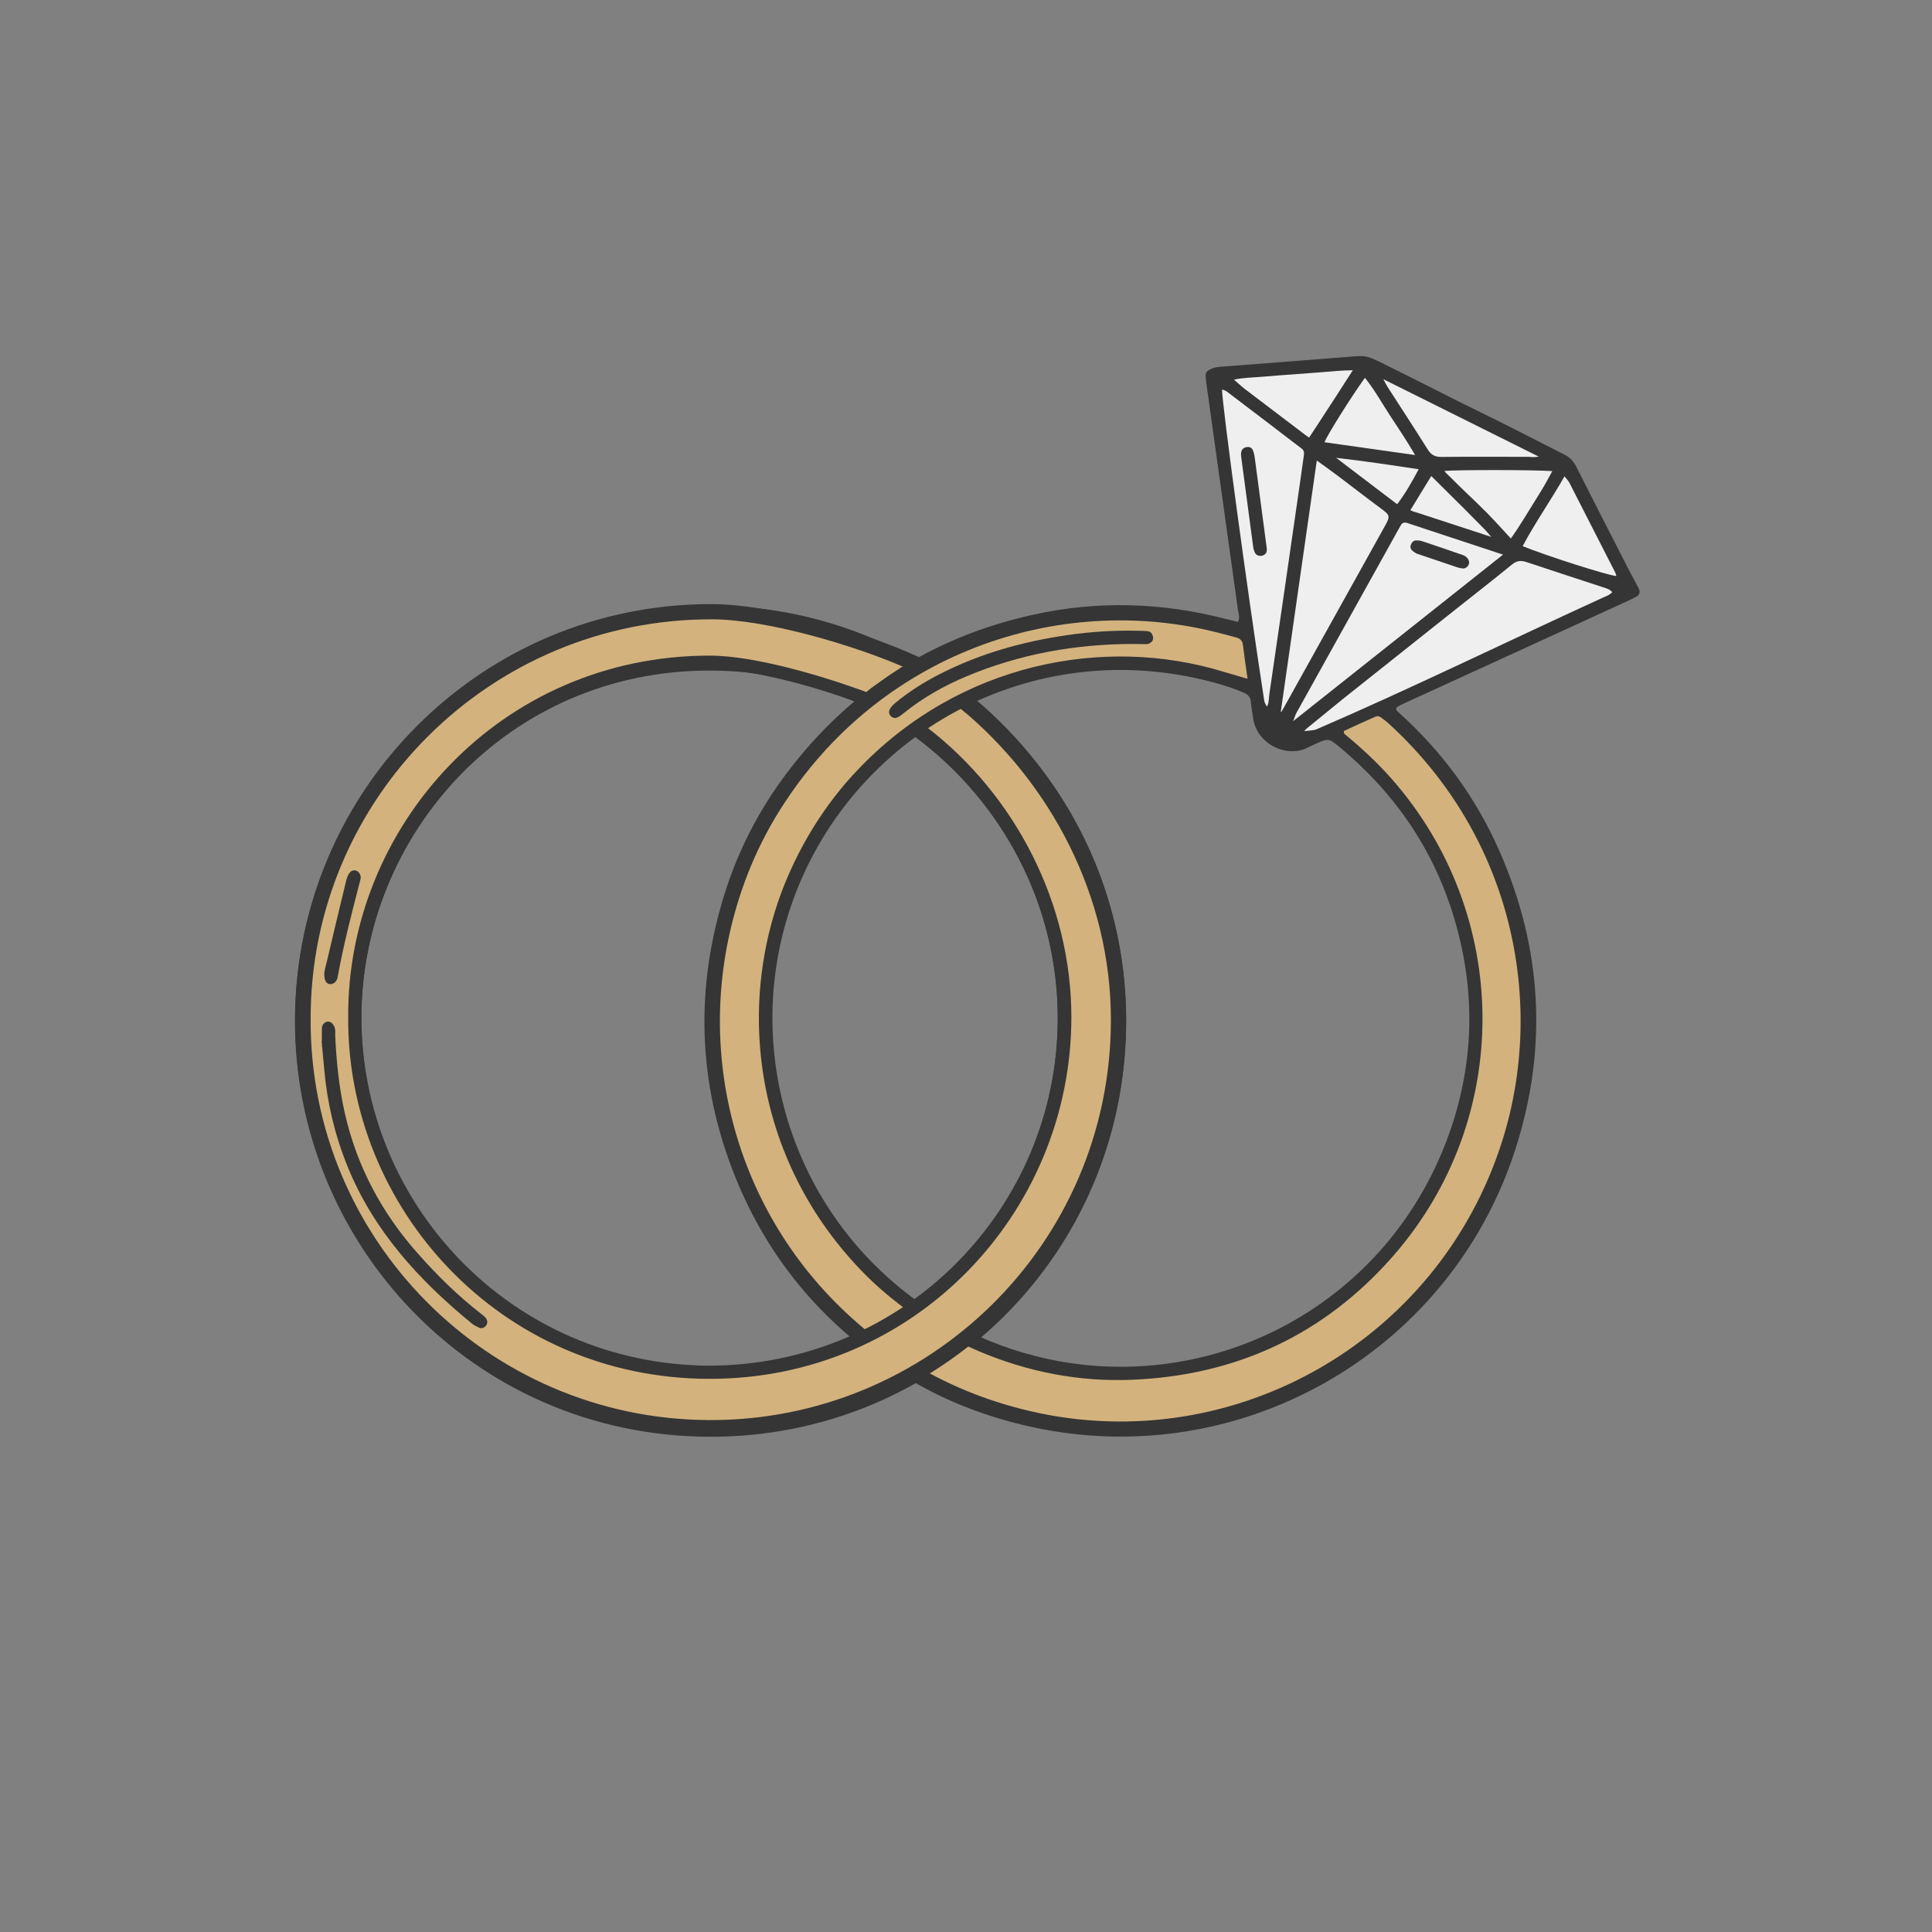
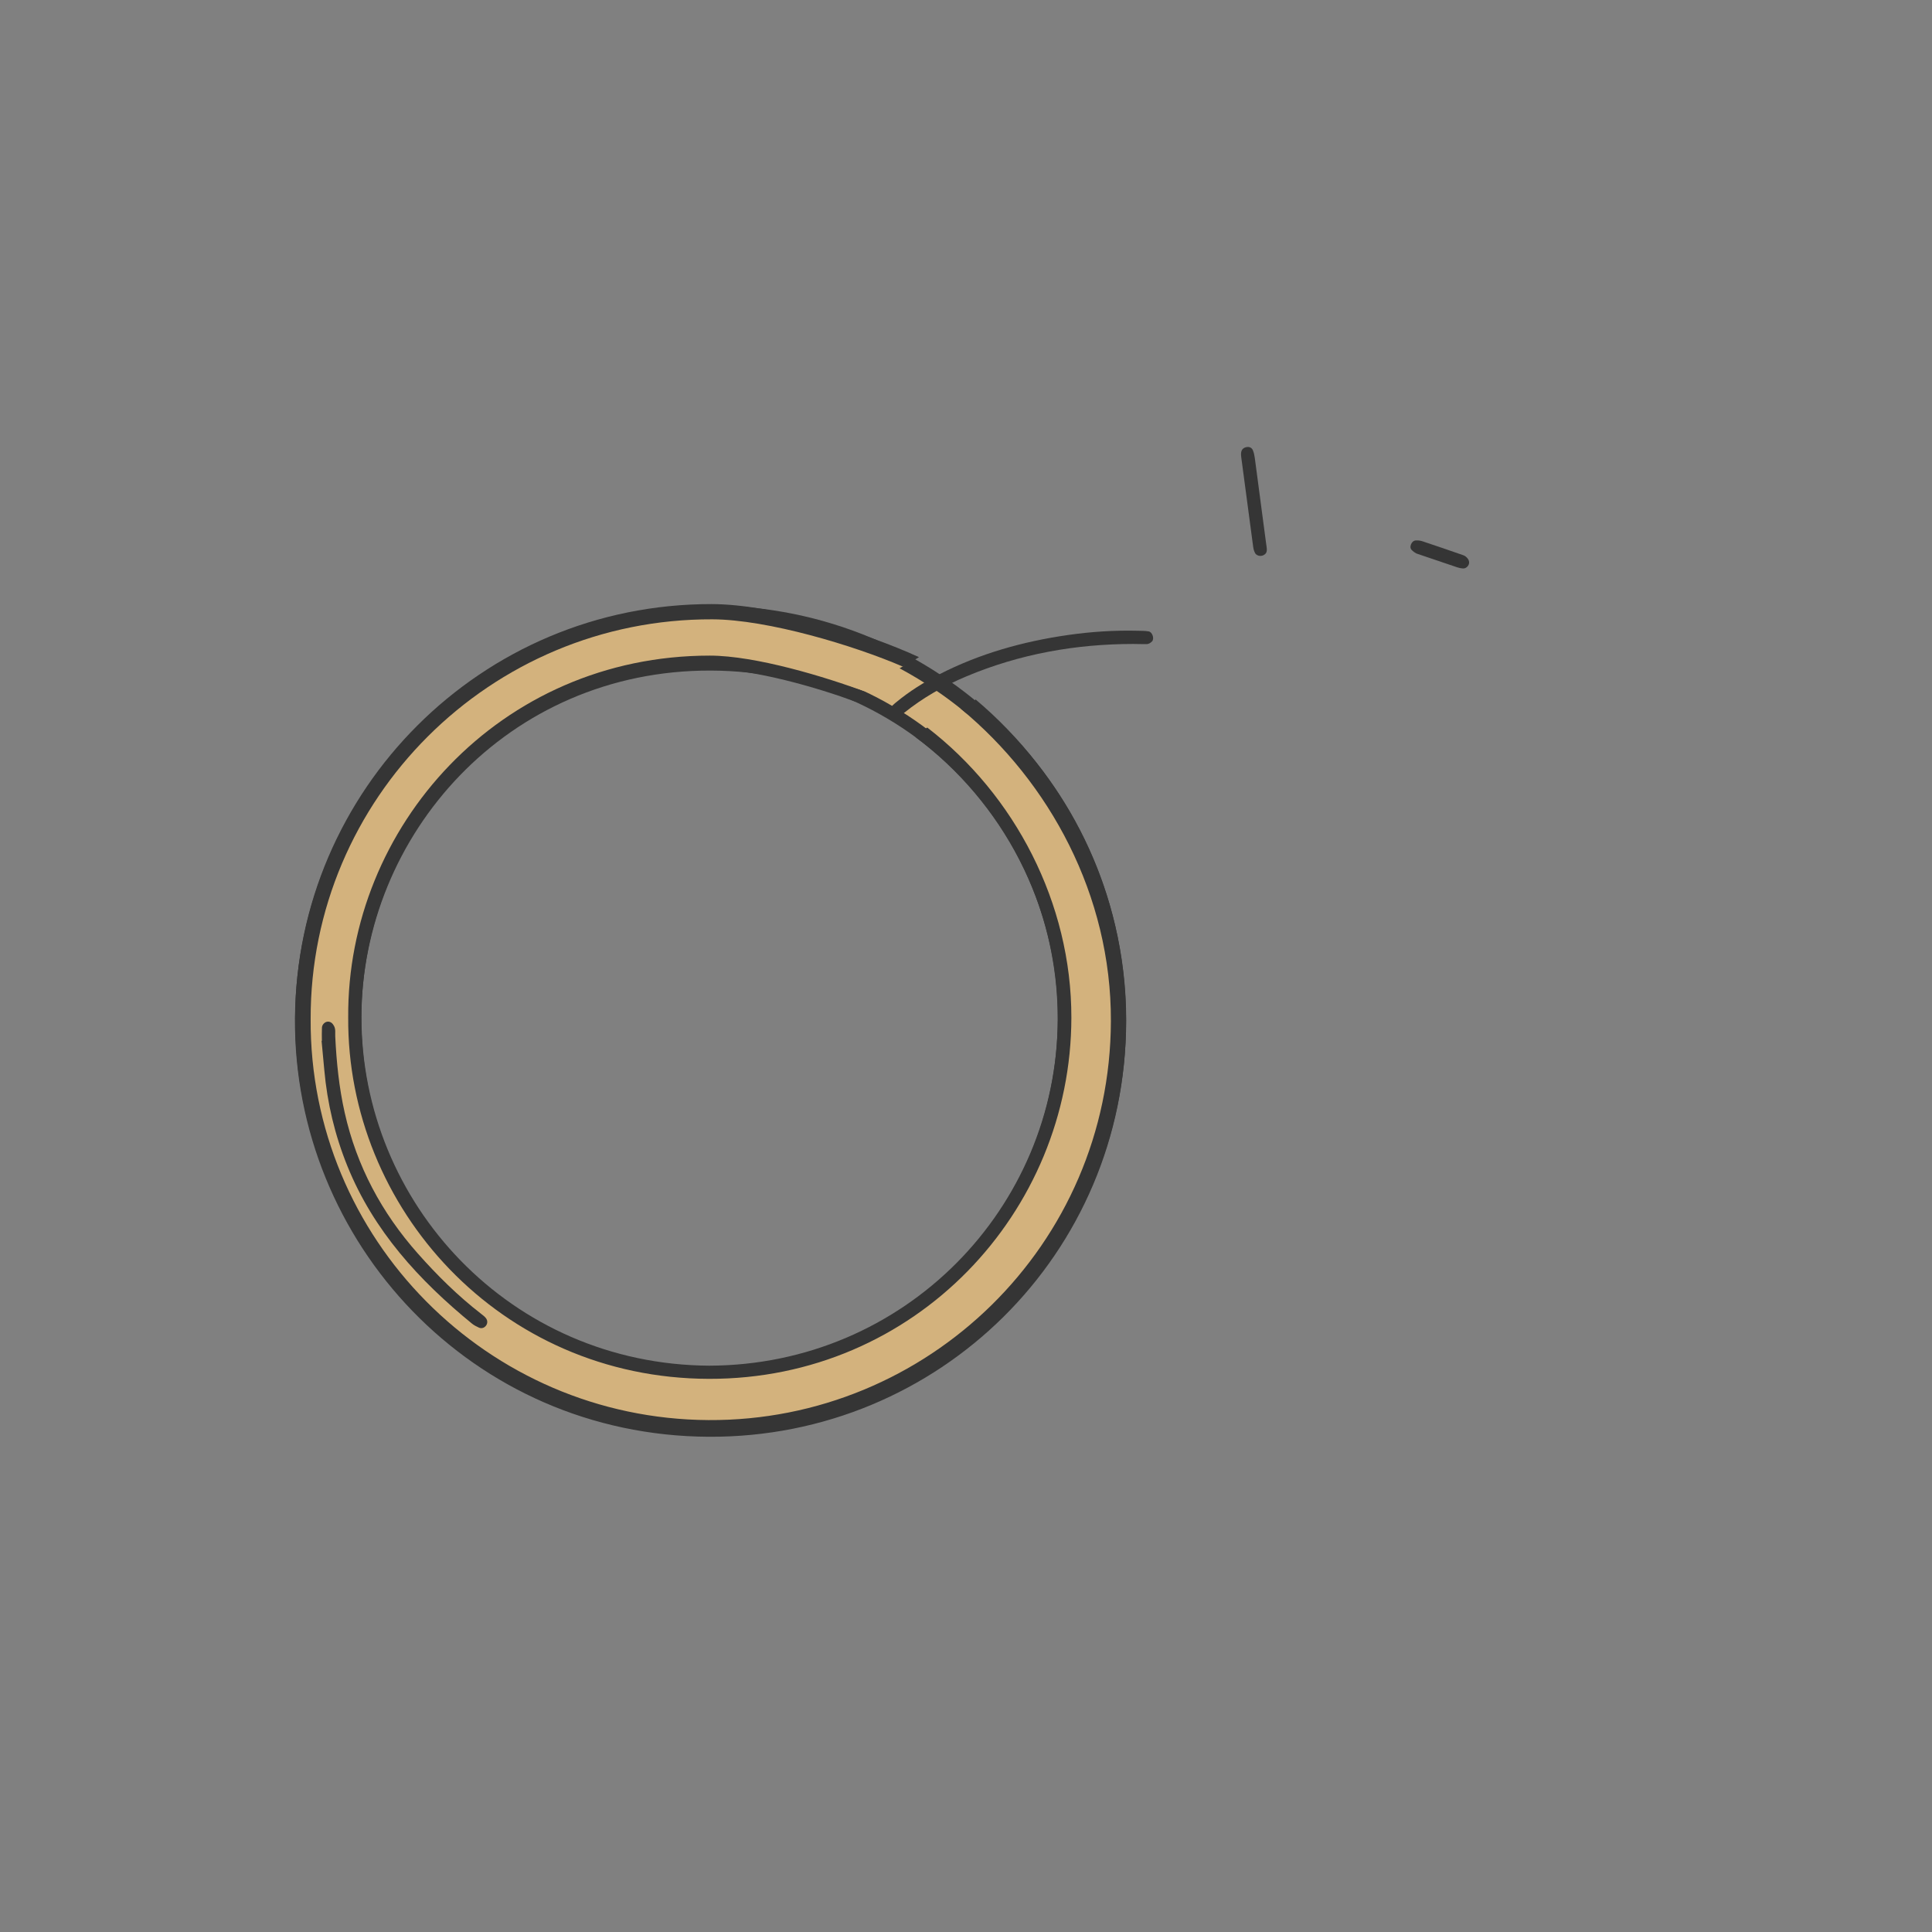
<svg xmlns="http://www.w3.org/2000/svg" width="500" zoomAndPan="magnify" viewBox="0 0 375 375" height="500" preserveAspectRatio="xMidYMid meet">
  <rect x="0" y="0" width="375" height="375" fill="#808080" stroke="none" />
  <defs>
    <clipPath id="2376f016bc">
-       <path d="M 234 69.027 L 318 69.027 L 318 145 L 234 145 Z M 234 69.027 " clip-rule="nonzero" />
-     </clipPath>
+       </clipPath>
    <clipPath id="89a755ba3e">
      <path d="M 136 69.027 L 318.562 69.027 L 318.562 279 L 136 279 Z M 136 69.027 " clip-rule="nonzero" />
    </clipPath>
  </defs>
  <path fill="#d3b27d" d="M 137.84 278.125 C 116.164 278.09 95.949 269.633 80.918 254.312 C 66.133 239.242 57.992 219.348 57.996 198.301 C 57.961 176.965 66.234 156.891 81.285 141.77 C 96.363 126.621 116.461 118.262 137.871 118.238 L 137.973 118.238 C 159.094 118.238 179.023 126.395 194.094 141.215 C 209.398 156.262 217.832 176.5 217.84 198.199 C 217.844 219.688 209.547 239.809 194.469 254.852 C 179.43 269.859 159.367 278.125 137.977 278.125 Z M 137.75 129.379 C 119.305 129.379 102.094 136.477 89.293 149.355 C 76.562 162.168 69.32 179.773 69.426 197.656 C 69.293 215.504 76.484 233.105 89.164 245.93 C 101.918 258.832 119.074 265.977 137.469 266.047 L 137.738 266.047 C 175.312 266.051 205.961 235.48 206.059 197.898 C 206.109 179.562 199.008 162.305 186.066 149.309 C 173.289 136.48 156.16 129.402 137.84 129.379 Z M 137.75 129.379 " fill-opacity="1" fill-rule="nonzero" />
  <path fill="#353535" d="M 67.559 197.773 C 67.297 160.832 96.961 127.547 137.746 127.551 C 178.086 127.559 207.973 160.305 207.93 197.824 C 207.883 235.547 177.656 268.027 137.562 267.93 C 97.031 267.832 67.324 234.73 67.559 197.773 Z M 137.629 265.375 C 175.496 265.262 205.129 234.887 205.301 198.039 C 205.469 161.742 176.734 130.266 137.941 130.156 C 98.48 130.047 70.195 162.074 70.133 197.594 C 70.062 233.855 99.098 265.137 137.629 265.375 Z M 137.629 265.375 " fill-opacity="1" fill-rule="nonzero" />
  <path fill="#353535" d="M 138.113 117.551 C 181.629 117.633 218.613 152.57 218.57 198.34 C 218.523 243.402 182.195 279.086 137.598 278.875 C 91.605 278.66 56.953 241.082 57.254 197.695 C 57.562 153.738 93.297 117.484 138.113 117.551 Z M 60.273 198.102 C 60.039 240.641 94.535 275.672 137.473 275.934 C 179.996 276.191 215.461 241.98 215.598 198.488 C 215.738 154.789 180.344 120.652 138.242 120.508 C 95.078 120.355 60.164 155.387 60.273 198.102 Z M 60.273 198.102 " fill-opacity="1" fill-rule="nonzero" />
-   <path fill="#353535" d="M 62.453 202.324 C 62.453 201.469 62.418 200.605 62.465 199.75 C 62.496 199.129 63.074 198.598 63.621 198.594 C 64.215 198.594 64.559 198.973 64.809 199.441 C 65.156 200.078 65.016 200.785 65.047 201.465 C 65.285 206.445 65.785 211.391 66.879 216.266 C 69.207 226.621 74.051 235.68 81.066 243.594 C 84.832 247.84 88.855 251.828 93.359 255.309 C 93.695 255.57 94.055 255.832 94.305 256.168 C 94.637 256.613 94.629 257.184 94.301 257.613 C 93.973 258.035 93.453 258.223 92.922 257.98 C 92.457 257.77 91.984 257.535 91.594 257.215 C 81.301 248.797 72.5 239.203 67.414 226.656 C 64.98 220.652 63.496 214.426 62.922 207.973 C 62.754 206.094 62.57 204.215 62.395 202.332 C 62.414 202.332 62.434 202.328 62.453 202.324 Z M 62.453 202.324 " fill-opacity="1" fill-rule="nonzero" />
+   <path fill="#353535" d="M 62.453 202.324 C 62.453 201.469 62.418 200.605 62.465 199.75 C 62.496 199.129 63.074 198.598 63.621 198.594 C 64.215 198.594 64.559 198.973 64.809 199.441 C 65.285 206.445 65.785 211.391 66.879 216.266 C 69.207 226.621 74.051 235.68 81.066 243.594 C 84.832 247.84 88.855 251.828 93.359 255.309 C 93.695 255.57 94.055 255.832 94.305 256.168 C 94.637 256.613 94.629 257.184 94.301 257.613 C 93.973 258.035 93.453 258.223 92.922 257.98 C 92.457 257.77 91.984 257.535 91.594 257.215 C 81.301 248.797 72.5 239.203 67.414 226.656 C 64.98 220.652 63.496 214.426 62.922 207.973 C 62.754 206.094 62.57 204.215 62.395 202.332 C 62.414 202.332 62.434 202.328 62.453 202.324 Z M 62.453 202.324 " fill-opacity="1" fill-rule="nonzero" />
  <path fill="#353535" d="M 62.922 189.48 C 62.883 188.789 63.234 187.715 63.484 186.637 C 64.695 181.469 65.941 176.312 67.188 171.152 C 67.289 170.742 67.449 170.332 67.656 169.965 C 67.918 169.5 68.328 169.168 68.902 169.238 C 69.539 169.312 70.07 170.07 69.984 170.77 C 69.941 171.105 69.824 171.434 69.738 171.766 C 68.195 177.734 66.641 183.699 65.543 189.77 C 65.516 189.938 65.484 190.109 65.43 190.27 C 65.188 190.996 64.488 191.445 63.859 191.293 C 63.301 191.16 62.949 190.641 62.922 189.48 Z M 62.922 189.48 " fill-opacity="1" fill-rule="nonzero" />
  <g clip-path="url(#2376f016bc)">
    <path fill="#efefef" d="M 246.922 143.855 C 246.215 143.422 244.551 142.16 244.07 139.652 L 244.027 139.434 C 243.867 138.617 243.703 137.77 243.688 136.965 C 243.66 135.445 243.395 133.969 243.137 132.539 C 243.016 131.867 242.895 131.199 242.797 130.523 C 242.484 128.336 242.195 126.324 242.27 124.238 C 242.312 123.078 242.266 121.562 241.523 120.133 C 241.23 119.574 241.148 118.926 241.059 118.238 L 241.008 117.855 L 234.996 74.82 C 234.957 74.539 234.914 74.258 234.883 73.977 C 234.703 72.398 234.828 72.23 236.395 71.973 C 236.73 71.914 237.074 71.895 237.445 71.871 L 237.875 71.84 C 240.09 71.672 242.305 71.5 244.52 71.332 C 250.508 70.875 256.699 70.402 262.785 69.887 C 264.324 69.758 265.633 69.992 266.898 70.621 C 267.676 71.008 268.445 71.398 269.219 71.789 L 274.84 74.625 C 278.25 76.344 281.656 78.062 285.074 79.773 C 289.078 81.777 293.09 83.77 297.098 85.766 L 302.363 88.387 L 302.508 88.461 C 302.625 88.527 302.742 88.59 302.867 88.641 C 303.055 88.719 303.234 88.805 303.402 88.898 C 304.285 89.391 304.961 90.152 305.527 91.289 C 308.176 96.613 310.93 101.988 313.594 107.184 L 315.805 111.504 C 316.062 112.004 316.336 112.5 316.609 112.992 C 316.875 113.473 317.145 113.957 317.395 114.449 C 317.582 114.812 317.473 114.977 317.234 115.121 C 316.75 115.414 316.211 115.668 315.703 115.902 C 303.43 121.523 273.773 135.102 273.773 135.102 C 273.715 135.129 273.656 135.156 273.602 135.188 C 273.531 135.223 273.457 135.262 273.414 135.273 C 271.141 135.863 269.059 136.914 267.047 137.93 C 265.664 138.629 264.234 139.348 262.781 139.898 C 262.297 140.078 261.82 140.27 261.34 140.457 C 260.703 140.711 260.066 140.961 259.426 141.195 C 258.176 141.648 257.055 142.246 255.895 143.082 C 252.809 145.305 250.039 145.547 246.922 143.855 Z M 246.922 143.855 " fill-opacity="1" fill-rule="nonzero" />
  </g>
-   <path fill="#d3b27d" d="M 178.816 268.289 C 177.566 267.59 176.324 266.844 175.133 266.074 C 156.789 254.246 144.891 237.711 139.77 216.934 C 136.121 202.133 136.793 187.137 141.77 172.367 C 143.676 166.711 146.082 161.492 148.918 156.863 C 155.895 145.488 165.051 136.348 176.137 129.695 C 189.66 121.586 204.512 117.73 220.281 118.242 C 226.113 118.43 231.969 119.281 237.68 120.77 C 237.898 120.824 238.113 120.895 238.328 120.965 C 239.109 121.211 239.992 121.492 241 121.266 C 241.016 121.266 241.035 121.27 241.051 121.281 C 241.117 121.316 241.191 121.43 241.254 121.66 C 241.691 123.242 242.238 125.332 242.566 127.477 C 242.637 127.934 242.738 128.312 242.883 128.641 C 243.359 129.723 243.293 130.902 242.676 132.355 C 242.574 132.594 242.488 132.805 242.414 132.996 C 242.281 133.328 242.129 133.707 242.047 133.781 C 241.871 133.816 240.977 133.492 240.641 133.371 C 229.266 129.254 217.543 128.23 205.801 130.324 C 189.242 133.277 175.402 141.355 164.676 154.332 C 156.164 164.629 151.102 176.637 149.625 190.031 C 147.852 206.105 151.426 221.223 160.254 234.961 C 164.293 241.246 169.492 246.875 175.715 251.691 C 178.367 253.746 181.219 255.625 184.184 257.285 C 186.273 258.453 188.469 259.535 190.707 260.504 C 199.633 264.359 209.008 266.203 218.574 265.984 C 235.941 265.594 251.258 259.418 264.098 247.633 C 269.211 242.941 273.621 237.305 277.203 230.883 C 286.598 213.375 288.375 195.086 282.484 176.52 C 278.527 164.039 271.16 153.285 260.586 144.562 C 260.281 144.309 259.965 144.066 259.645 143.828 C 259.285 143.555 258.922 143.277 258.574 142.98 C 259.504 141.824 260.352 140.848 261.578 140.664 C 262.977 140.449 264.23 139.926 265.441 139.422 C 265.973 139.199 266.5 138.98 267.039 138.785 L 267.203 138.727 C 267.574 138.598 267.957 138.461 268.328 138.258 C 269.234 137.762 269.77 137.855 270.301 138.152 C 270.59 138.312 270.91 138.566 271.285 138.922 C 276.855 144.234 281.203 149.402 284.578 154.715 C 295.25 171.5 299.281 190 296.566 209.699 C 295.129 220.129 291.566 230.094 285.984 239.324 C 276.457 255.062 262.934 266.363 245.781 272.91 C 229.684 279.059 212.887 279.816 195.859 275.168 C 189.719 273.492 183.984 271.176 178.816 268.289 Z M 178.816 268.289 " fill-opacity="1" fill-rule="nonzero" />
  <g clip-path="url(#89a755ba3e)">
-     <path fill="#353535" d="M 240.289 120.711 C 240.715 119.867 240.387 119.113 240.285 118.371 C 238.301 104.078 236.297 89.789 234.305 75.5 C 234.195 74.734 234.078 73.969 234.023 73.199 C 233.961 72.312 234.207 72.012 235.027 71.617 C 235.664 71.312 236.336 71.23 237.023 71.176 C 245.832 70.5 254.641 69.832 263.449 69.129 C 264.516 69.047 265.492 69.203 266.449 69.629 C 266.922 69.84 267.398 70.039 267.859 70.27 C 271.316 71.992 274.781 73.707 278.227 75.453 C 281.137 76.934 284.047 78.414 286.984 79.836 C 292.629 82.562 298.18 85.484 303.781 88.305 C 304.824 88.832 305.469 89.621 305.996 90.668 C 309.426 97.488 312.918 104.281 316.398 111.078 C 316.945 112.145 317.555 113.184 318.098 114.254 C 318.406 114.863 318.234 115.473 317.633 115.801 C 316.809 116.254 315.945 116.645 315.086 117.039 C 301.113 123.438 287.141 129.836 273.168 136.238 C 272.699 136.449 272.227 136.664 271.766 136.891 C 270.793 137.375 270.746 137.629 271.504 138.312 C 279.914 145.871 286.473 154.809 291.02 165.145 C 299.316 183.992 300.465 203.312 294.176 222.949 C 281.301 263.176 239.441 286.523 198.406 276.551 C 190.34 274.586 182.688 271.57 175.637 267.207 C 160.441 257.793 149.273 244.867 142.625 228.223 C 135.414 210.152 134.863 191.77 140.723 173.238 C 143.383 164.824 147.414 157.07 152.75 150.008 C 164.949 133.867 180.934 123.617 200.668 119.285 C 213.109 116.555 225.531 116.93 237.863 120.121 C 238.668 120.332 239.48 120.516 240.289 120.711 Z M 184.406 256.625 C 189.68 259.449 194.586 261.555 200.844 263.172 C 233.535 271.602 268.859 254.395 281.148 220.414 C 286.305 206.16 286.496 191.66 281.934 177.184 C 277.883 164.328 270.469 153.707 260.125 145.105 C 257.867 143.227 257.852 143.246 255.152 144.48 C 254.762 144.656 254.359 144.812 253.984 145.023 C 250.086 147.23 243.926 144.629 243.227 139.352 C 243.09 138.328 242.879 137.316 242.805 136.289 C 242.734 135.301 242.242 134.793 241.355 134.418 C 238.66 133.273 235.855 132.48 233.027 131.828 C 196.82 123.48 162.266 145.254 152.551 178.98 C 144.203 207.957 156.047 240.555 184.406 256.625 Z M 260.859 141.887 C 260.77 142.422 261.035 142.516 261.215 142.664 C 264.383 145.285 267.391 148.078 270.113 151.168 C 293.34 177.523 293.812 217.039 270.418 243.777 C 257.031 259.082 239.898 267.027 219.539 267.82 C 209.461 268.211 199.746 266.324 190.457 262.465 C 186.422 260.789 182.543 258.766 178.887 256.289 C 175.039 253.676 171.391 250.844 168.117 247.57 C 145.562 224.969 142.301 192.957 153.688 168.391 C 156.938 161.375 161.145 155.043 166.438 149.469 C 186.297 128.562 214.363 123.406 237.207 130.305 C 238.789 130.781 240.379 131.234 242.152 131.754 C 241.824 129.387 241.5 127.27 241.25 125.148 C 241.152 124.316 240.668 123.941 239.965 123.742 C 238.73 123.398 237.484 123.074 236.238 122.758 C 205.492 114.949 170.461 126.719 151.316 157.324 C 146.492 165.035 143.23 173.418 141.371 182.328 C 135.09 212.461 147 244.859 175.016 263.312 C 182.082 267.965 189.781 271.289 198.008 273.422 C 237.875 283.773 279.227 261.055 291.68 221.145 C 299.926 194.715 293.844 162.527 269.402 140.312 C 268.957 139.91 268.465 139.559 267.977 139.207 C 267.691 139.004 267.367 138.938 267.012 139.09 C 264.902 139.996 262.82 140.965 260.859 141.887 Z M 253.816 141.254 C 253.719 141.352 253.16 141.781 253.211 141.898 C 253.211 141.898 255.055 141.766 255.449 141.594 C 273.555 133.777 292.086 124.723 310.957 116.074 C 311.637 115.762 312.387 115.539 312.926 114.938 C 312.453 114.348 311.777 114.195 311.152 113.988 C 306.199 112.348 301.23 110.758 296.285 109.098 C 295.203 108.734 294.395 108.82 293.465 109.582 C 289.688 112.668 285.832 115.664 282.008 118.699 C 274.902 124.348 267.797 129.996 260.691 135.645 Z M 291.746 107.648 C 291.246 107.484 291.133 107.453 290.984 107.406 C 285.059 105.445 279.125 103.5 273.199 101.531 C 272.621 101.34 272.203 101.422 271.895 101.953 C 271.68 102.324 271.473 102.699 271.262 103.074 C 264.707 114.855 258.152 126.633 251.609 138.422 C 251.449 138.711 251.332 139.125 251.004 139.977 C 264.332 129.391 278.41 118.238 291.746 107.648 Z M 245.934 137.141 C 246.316 136.406 246.277 135.422 246.383 134.703 C 248.426 120.797 250.426 106.887 252.434 92.977 C 252.652 91.449 252.848 89.918 253.078 88.395 C 253.156 87.855 253.137 87.43 252.633 87.055 C 250.777 85.672 248.957 84.238 247.117 82.836 C 244.395 80.754 241.664 78.684 238.93 76.613 C 238.402 76.211 237.91 75.734 237.203 75.621 C 237.129 77.922 242.156 115.082 245.355 135.789 C 245.414 136.164 245.516 136.617 245.934 137.141 Z M 248.598 138.156 C 248.738 138.223 248.781 138.082 249.055 137.594 C 249.43 136.922 249.809 136.246 250.184 135.574 C 256.328 124.535 262.473 113.496 268.613 102.457 C 269.953 100.051 269.922 100.086 267.691 98.438 C 265.004 96.449 262.371 94.391 259.699 92.379 C 258.418 91.41 257.105 90.484 255.59 89.387 C 253.25 105.559 250.902 122.238 248.598 138.156 Z M 298.68 88.633 C 288.883 83.762 278.656 78.645 268.496 73.594 C 268.949 74.418 269.117 74.773 269.328 75.102 C 271.922 79.137 274.555 83.145 277.098 87.211 C 277.762 88.273 278.504 88.707 279.785 88.691 C 285.438 88.625 291.09 88.672 296.742 88.672 C 297.148 88.672 297.578 88.812 298.68 88.633 Z M 295.551 106.008 C 300.148 107.883 311.883 111.629 313.738 111.816 C 313.656 111.566 313.609 111.312 313.5 111.094 C 310.543 105.297 307.582 99.504 304.621 93.711 C 304.496 93.465 304.176 93.047 303.668 92.457 C 301.195 96.844 297.953 101.449 295.551 106.008 Z M 262.582 71.867 C 260.434 71.871 258.582 72.098 256.727 72.23 C 254.852 72.367 252.973 72.516 251.098 72.66 C 249.137 72.809 247.172 72.922 245.211 73.113 C 243.379 73.289 241.52 73.258 239.516 73.688 C 240.348 74.41 240.969 75 241.645 75.52 C 245.52 78.477 249.406 81.41 253.285 84.359 C 253.988 84.895 254.109 84.922 254.109 84.922 C 254.109 84.922 257.738 79.402 259.262 77.023 C 260.309 75.391 261.359 73.766 262.582 71.867 Z M 301.301 91.441 C 297.906 91.188 282.453 91.168 280.348 91.422 C 280.617 91.797 281.293 92.395 281.586 92.691 C 283.867 94.996 286.207 97.129 288.5 99.426 C 289.828 100.754 293.254 104.523 293.254 104.523 C 293.254 104.523 293.953 103.559 294.508 102.699 C 296.234 100.035 297.531 97.844 299.211 95.156 C 299.938 93.996 300.559 92.77 301.301 91.441 Z M 274.676 88.324 C 273.047 85.52 271.43 83.141 269.859 80.742 C 268.246 78.277 266.82 75.68 264.93 73.332 C 262.18 77.172 257.785 84.16 257.074 85.836 C 262.816 86.648 268.52 87.453 274.676 88.324 Z M 277.812 92.402 C 276.555 94.473 275.074 96.82 273.895 98.793 C 273.68 99.152 273.656 98.941 273.965 99.129 C 274.184 99.262 274.957 99.461 275.199 99.543 C 279.414 100.926 283.633 102.309 287.852 103.684 C 288.07 103.754 289.449 104.211 289.449 104.211 C 289.449 104.211 288.57 103.168 288.414 103.004 C 287.164 101.723 285.91 100.445 284.641 99.18 C 282.41 96.953 280.168 94.738 277.812 92.402 Z M 275.367 91.078 C 270.082 90.285 264.992 89.516 259.34 88.859 C 263.543 92.055 267.305 94.918 271.191 97.875 C 272.789 95.77 274.027 93.574 275.367 91.078 Z M 275.367 91.078 " fill-opacity="1" fill-rule="nonzero" />
-   </g>
+     </g>
  <path fill="#353535" d="M 223.648 124.457 C 223.355 124.762 222.996 125.016 222.551 125.023 C 221.695 125.039 220.84 124.992 219.984 124.992 C 208.781 125 197.953 126.93 187.594 131.277 C 183.219 133.109 179.125 135.422 175.43 138.41 C 175.031 138.73 174.625 139.074 174.164 139.266 C 173.668 139.473 173.16 139.34 172.801 138.871 C 172.504 138.484 172.504 138.086 172.707 137.672 C 172.977 137.113 173.43 136.734 173.898 136.348 C 176.484 134.199 179.312 132.434 182.297 130.898 C 190.172 126.852 198.574 124.508 207.305 123.254 C 211.809 122.609 216.34 122.316 220.895 122.43 C 221.578 122.445 222.27 122.441 222.945 122.551 C 223.652 122.664 224.078 123.871 223.648 124.457 Z M 223.648 124.457 " fill-opacity="1" fill-rule="nonzero" />
  <path fill="#353535" d="M 274.91 107.43 C 274.5 107.199 274.324 107.047 274.078 106.824 C 273.719 106.488 273.707 106.078 273.879 105.652 C 274.055 105.23 274.375 104.922 274.824 104.898 C 275.246 104.875 275.691 104.926 276.09 105.059 C 278.754 105.945 281.41 106.852 284.059 107.781 C 284.359 107.887 284.648 108.129 284.848 108.379 C 285.188 108.805 285.273 109.324 284.961 109.797 C 284.719 110.164 284.328 110.379 283.871 110.332 C 283.531 110.301 283.191 110.23 282.871 110.125 C 280.207 109.23 277.715 108.379 274.914 107.43 Z M 274.91 107.43 " fill-opacity="1" fill-rule="nonzero" />
  <path fill="#353535" d="M 245.73 107.348 C 245.199 108.125 243.992 108.047 243.613 107.355 C 243.418 106.992 243.297 106.562 243.242 106.148 C 242.461 100.363 241.691 94.574 240.93 88.785 C 240.887 88.449 240.855 88.094 240.918 87.762 C 241.016 87.207 241.391 86.879 241.961 86.781 C 242.555 86.676 242.996 86.918 243.203 87.441 C 243.391 87.91 243.492 88.426 243.562 88.934 C 244.305 94.465 245.035 99.996 245.758 105.531 C 245.848 106.203 246.02 106.895 245.73 107.348 Z M 245.73 107.348 " fill-opacity="1" fill-rule="nonzero" />
  <path fill="#d3b27d" d="M 194.117 140.918 C 192.645 139.469 191.113 138.102 189.551 136.781 C 189.059 137.223 188.508 137.598 187.895 137.879 C 187.113 139.672 185.824 141.207 184.09 142.051 C 182.828 142.668 181.539 143.238 180.242 143.785 C 182.277 145.402 184.23 147.145 186.09 149.012 C 199.031 162.008 206.133 179.266 206.086 197.602 C 205.984 235.18 175.336 265.754 137.762 265.75 L 137.492 265.75 C 119.098 265.68 101.941 258.535 89.188 245.633 C 76.508 232.805 69.316 215.207 69.453 197.359 C 69.344 179.477 76.586 161.871 89.316 149.059 C 102.121 136.18 119.328 129.082 137.777 129.082 L 137.863 129.082 C 146.203 129.094 160.539 131.516 168.086 134.324 C 170.113 132.637 169.703 133.168 171.312 131.941 C 173.07 130.602 174.109 130.008 176.008 128.902 C 165.727 124.223 149.609 117.938 137.996 117.938 L 137.895 117.938 C 116.484 117.965 96.391 126.324 81.309 141.473 C 66.258 156.594 57.984 176.668 58.02 198.004 C 58.02 219.051 66.16 238.945 80.941 254.012 C 95.973 269.336 116.188 277.793 137.863 277.828 L 138 277.828 C 159.395 277.828 179.457 269.562 194.496 254.555 C 209.57 239.512 217.867 219.391 217.863 197.902 C 217.855 176.203 209.426 155.965 194.117 140.918 Z M 194.117 140.918 " fill-opacity="1" fill-rule="nonzero" />
  <path fill="#353535" d="M 179.98 141.215 C 179.18 141.684 178.449 142.551 177.676 143.062 C 194.52 155.617 205.43 175.812 205.328 197.742 C 205.156 234.59 175.52 264.965 137.652 265.078 C 99.121 264.836 70.09 233.559 70.156 197.297 C 70.223 161.773 98.504 129.75 137.965 129.859 C 146.359 129.883 158.773 133.5 166.031 136.191 C 166.344 135.383 167.582 135.055 168.086 134.324 C 160.402 131.43 146.684 127.258 137.77 127.254 C 96.988 127.25 67.324 160.535 67.586 197.477 C 67.348 234.434 97.055 267.535 137.59 267.633 C 177.68 267.73 207.906 235.25 207.953 197.527 C 207.98 175.27 196.957 154.273 179.98 141.215 Z M 179.98 141.215 " fill-opacity="1" fill-rule="nonzero" />
  <path fill="#353535" d="M 189.367 135.766 C 188.73 136.457 188.23 136.391 187.359 136.77 C 187.254 136.816 186.613 137.539 186.512 137.586 C 203.656 151.77 215.699 173.723 215.625 198.191 C 215.484 241.684 180.023 275.895 137.496 275.637 C 94.559 275.375 60.066 240.344 60.297 197.805 C 60.188 155.09 95.105 120.059 138.266 120.211 C 149.02 120.246 165.824 125.316 175.223 129.379 C 176.426 129.004 177.316 128.145 178.367 127.551 C 168.047 122.785 150.07 117.277 138.137 117.254 C 93.32 117.188 57.586 153.441 57.281 197.398 C 56.977 240.785 91.629 278.363 137.621 278.578 C 182.223 278.789 218.547 243.105 218.594 198.043 C 218.617 172.832 206.715 150.391 189.367 135.766 Z M 189.367 135.766 " fill-opacity="1" fill-rule="nonzero" />
  <path fill="#353535" d="M 62.477 202.027 C 62.477 201.172 62.445 200.309 62.488 199.453 C 62.52 198.832 63.102 198.301 63.648 198.297 C 64.238 198.297 64.582 198.676 64.836 199.145 C 65.18 199.781 65.039 200.488 65.07 201.168 C 65.309 206.148 65.809 211.094 66.906 215.969 C 69.234 226.324 74.074 235.383 81.09 243.297 C 84.855 247.543 88.883 251.531 93.383 255.012 C 93.719 255.273 94.078 255.535 94.328 255.867 C 94.664 256.316 94.656 256.887 94.324 257.316 C 94 257.738 93.477 257.926 92.945 257.684 C 92.48 257.473 92.008 257.238 91.617 256.918 C 81.328 248.5 72.523 238.902 67.438 226.359 C 65.004 220.355 63.52 214.125 62.945 207.676 C 62.781 205.797 62.594 203.918 62.418 202.035 C 62.438 202.035 62.457 202.031 62.477 202.027 Z M 62.477 202.027 " fill-opacity="1" fill-rule="nonzero" />
-   <path fill="#353535" d="M 62.945 189.184 C 62.906 188.492 63.258 187.418 63.512 186.34 C 64.719 181.172 65.965 176.016 67.211 170.855 C 67.312 170.445 67.473 170.035 67.684 169.664 C 67.945 169.203 68.352 168.871 68.93 168.941 C 69.562 169.016 70.094 169.773 70.008 170.473 C 69.965 170.809 69.848 171.137 69.762 171.469 C 68.223 177.438 66.668 183.402 65.57 189.473 C 65.539 189.641 65.512 189.812 65.457 189.973 C 65.211 190.695 64.516 191.148 63.883 190.996 C 63.324 190.863 62.973 190.344 62.945 189.184 Z M 62.945 189.184 " fill-opacity="1" fill-rule="nonzero" />
</svg>